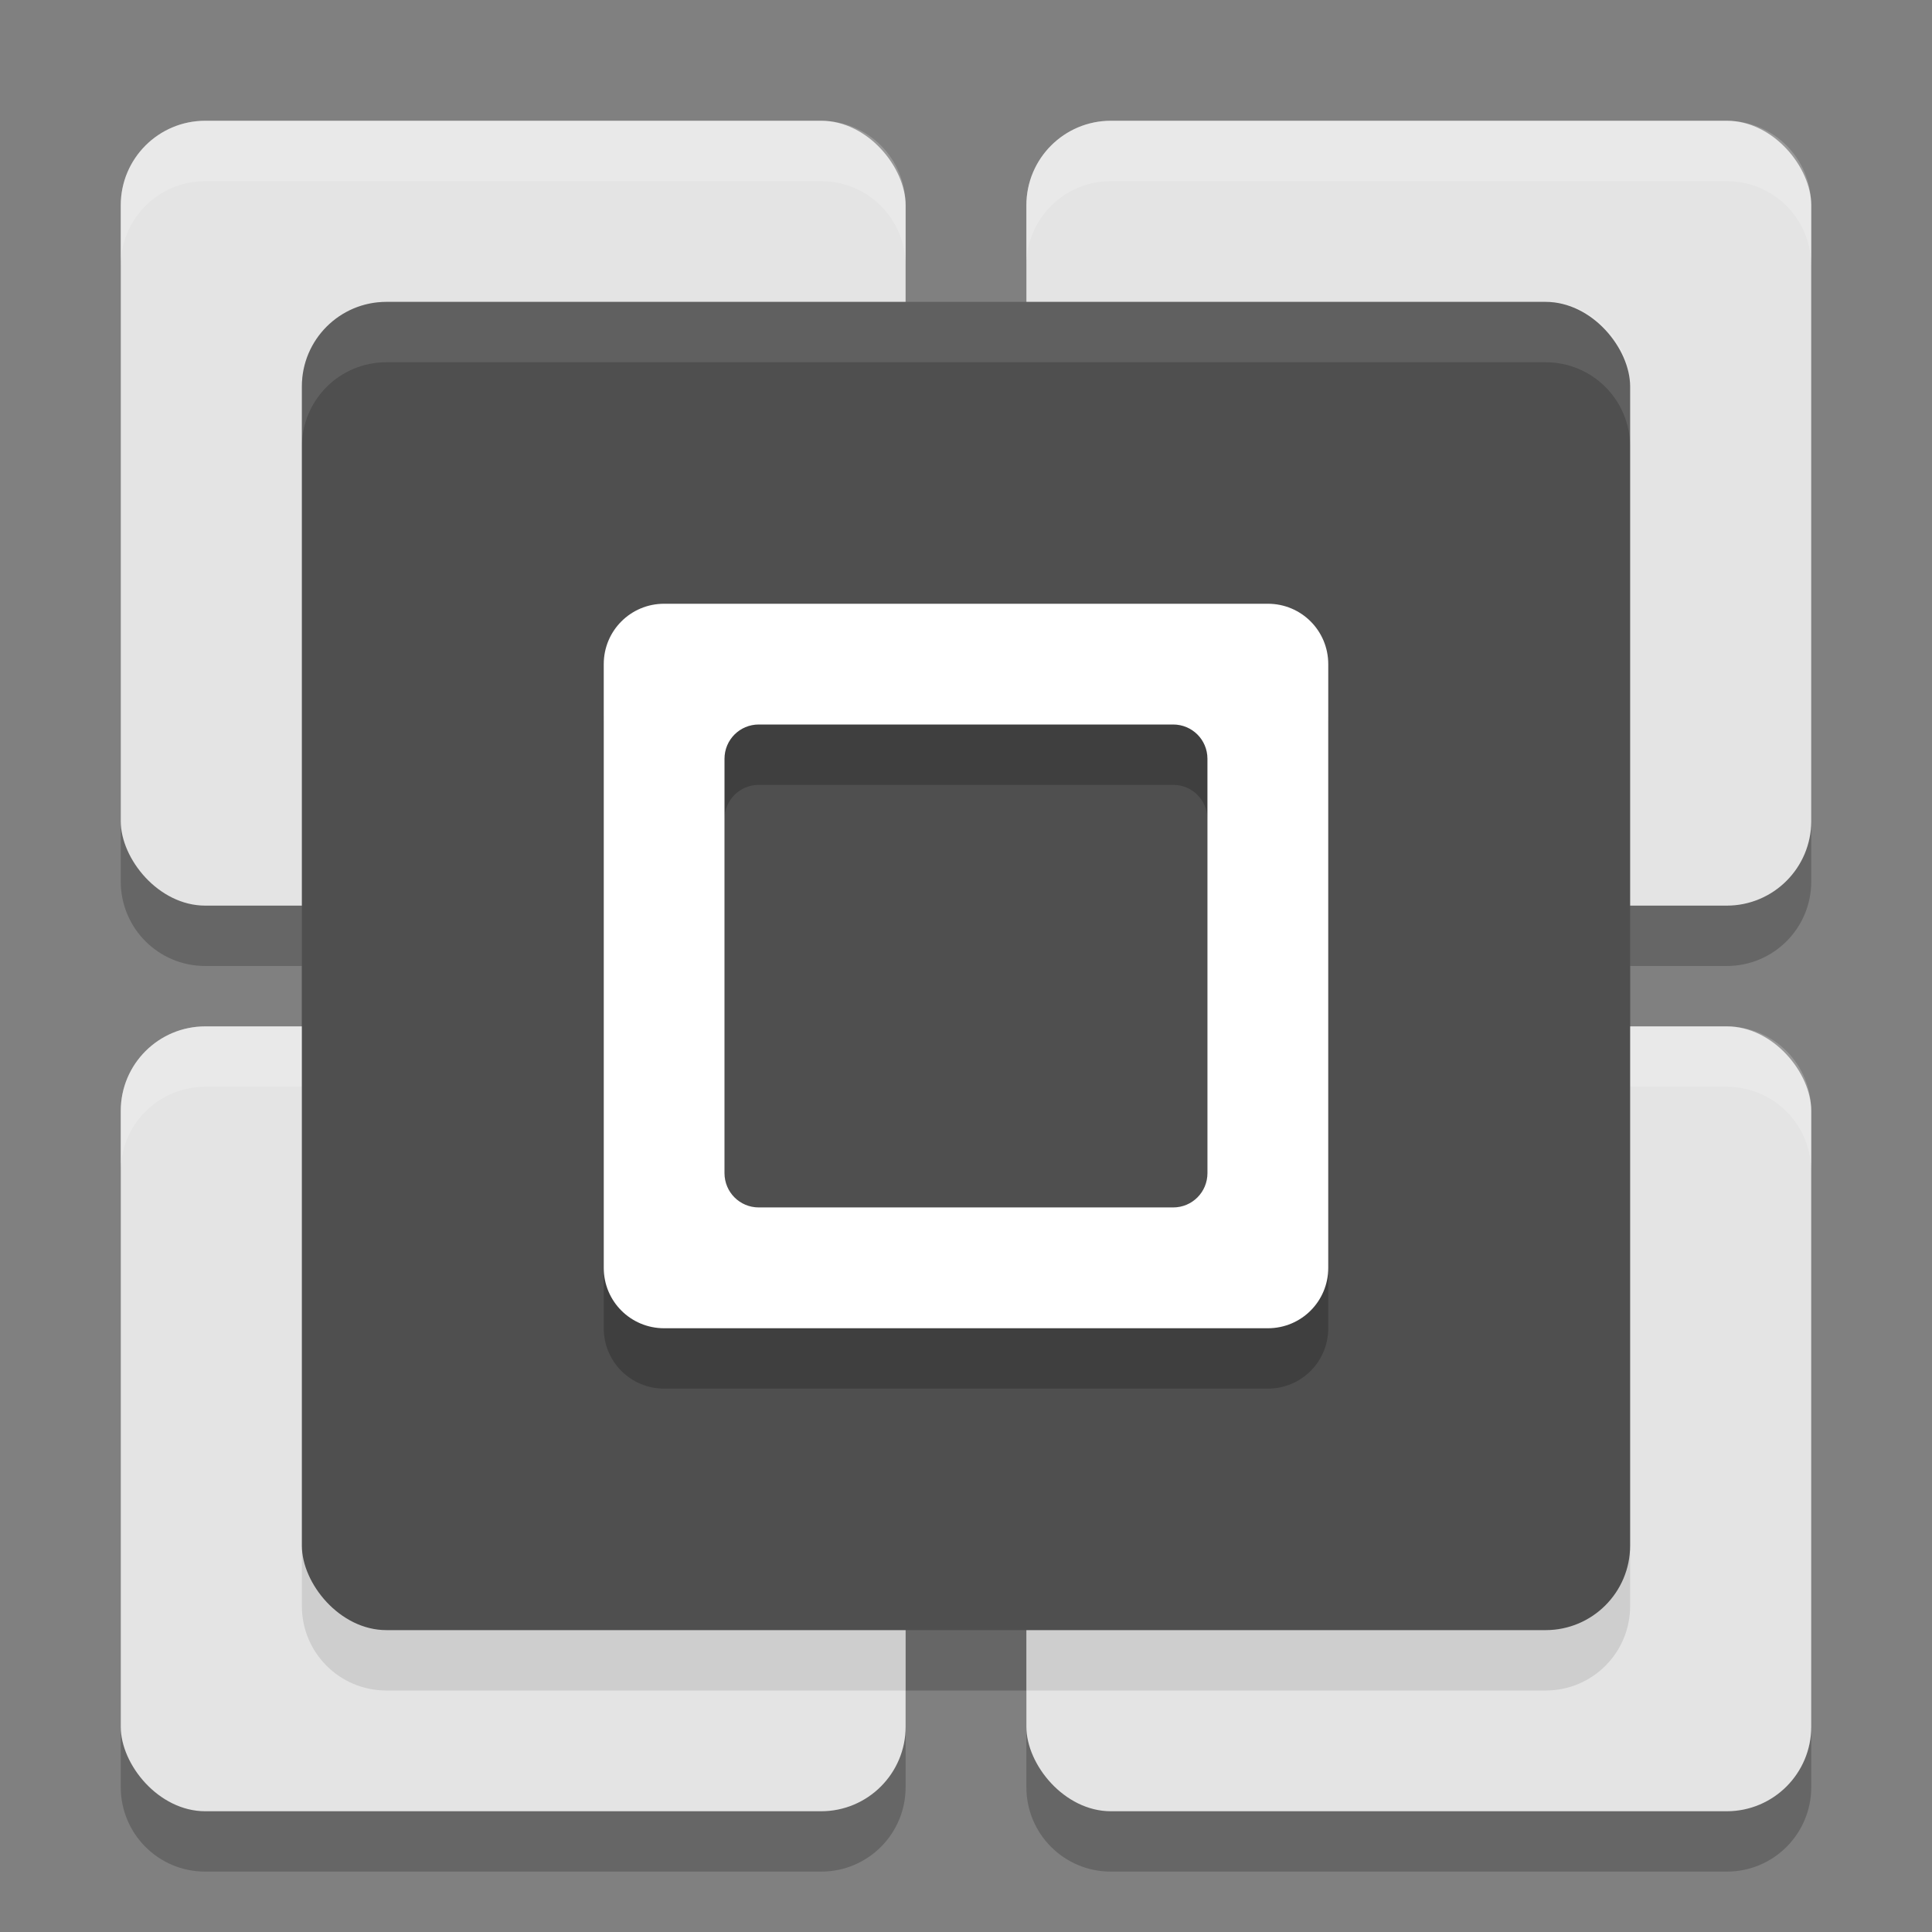
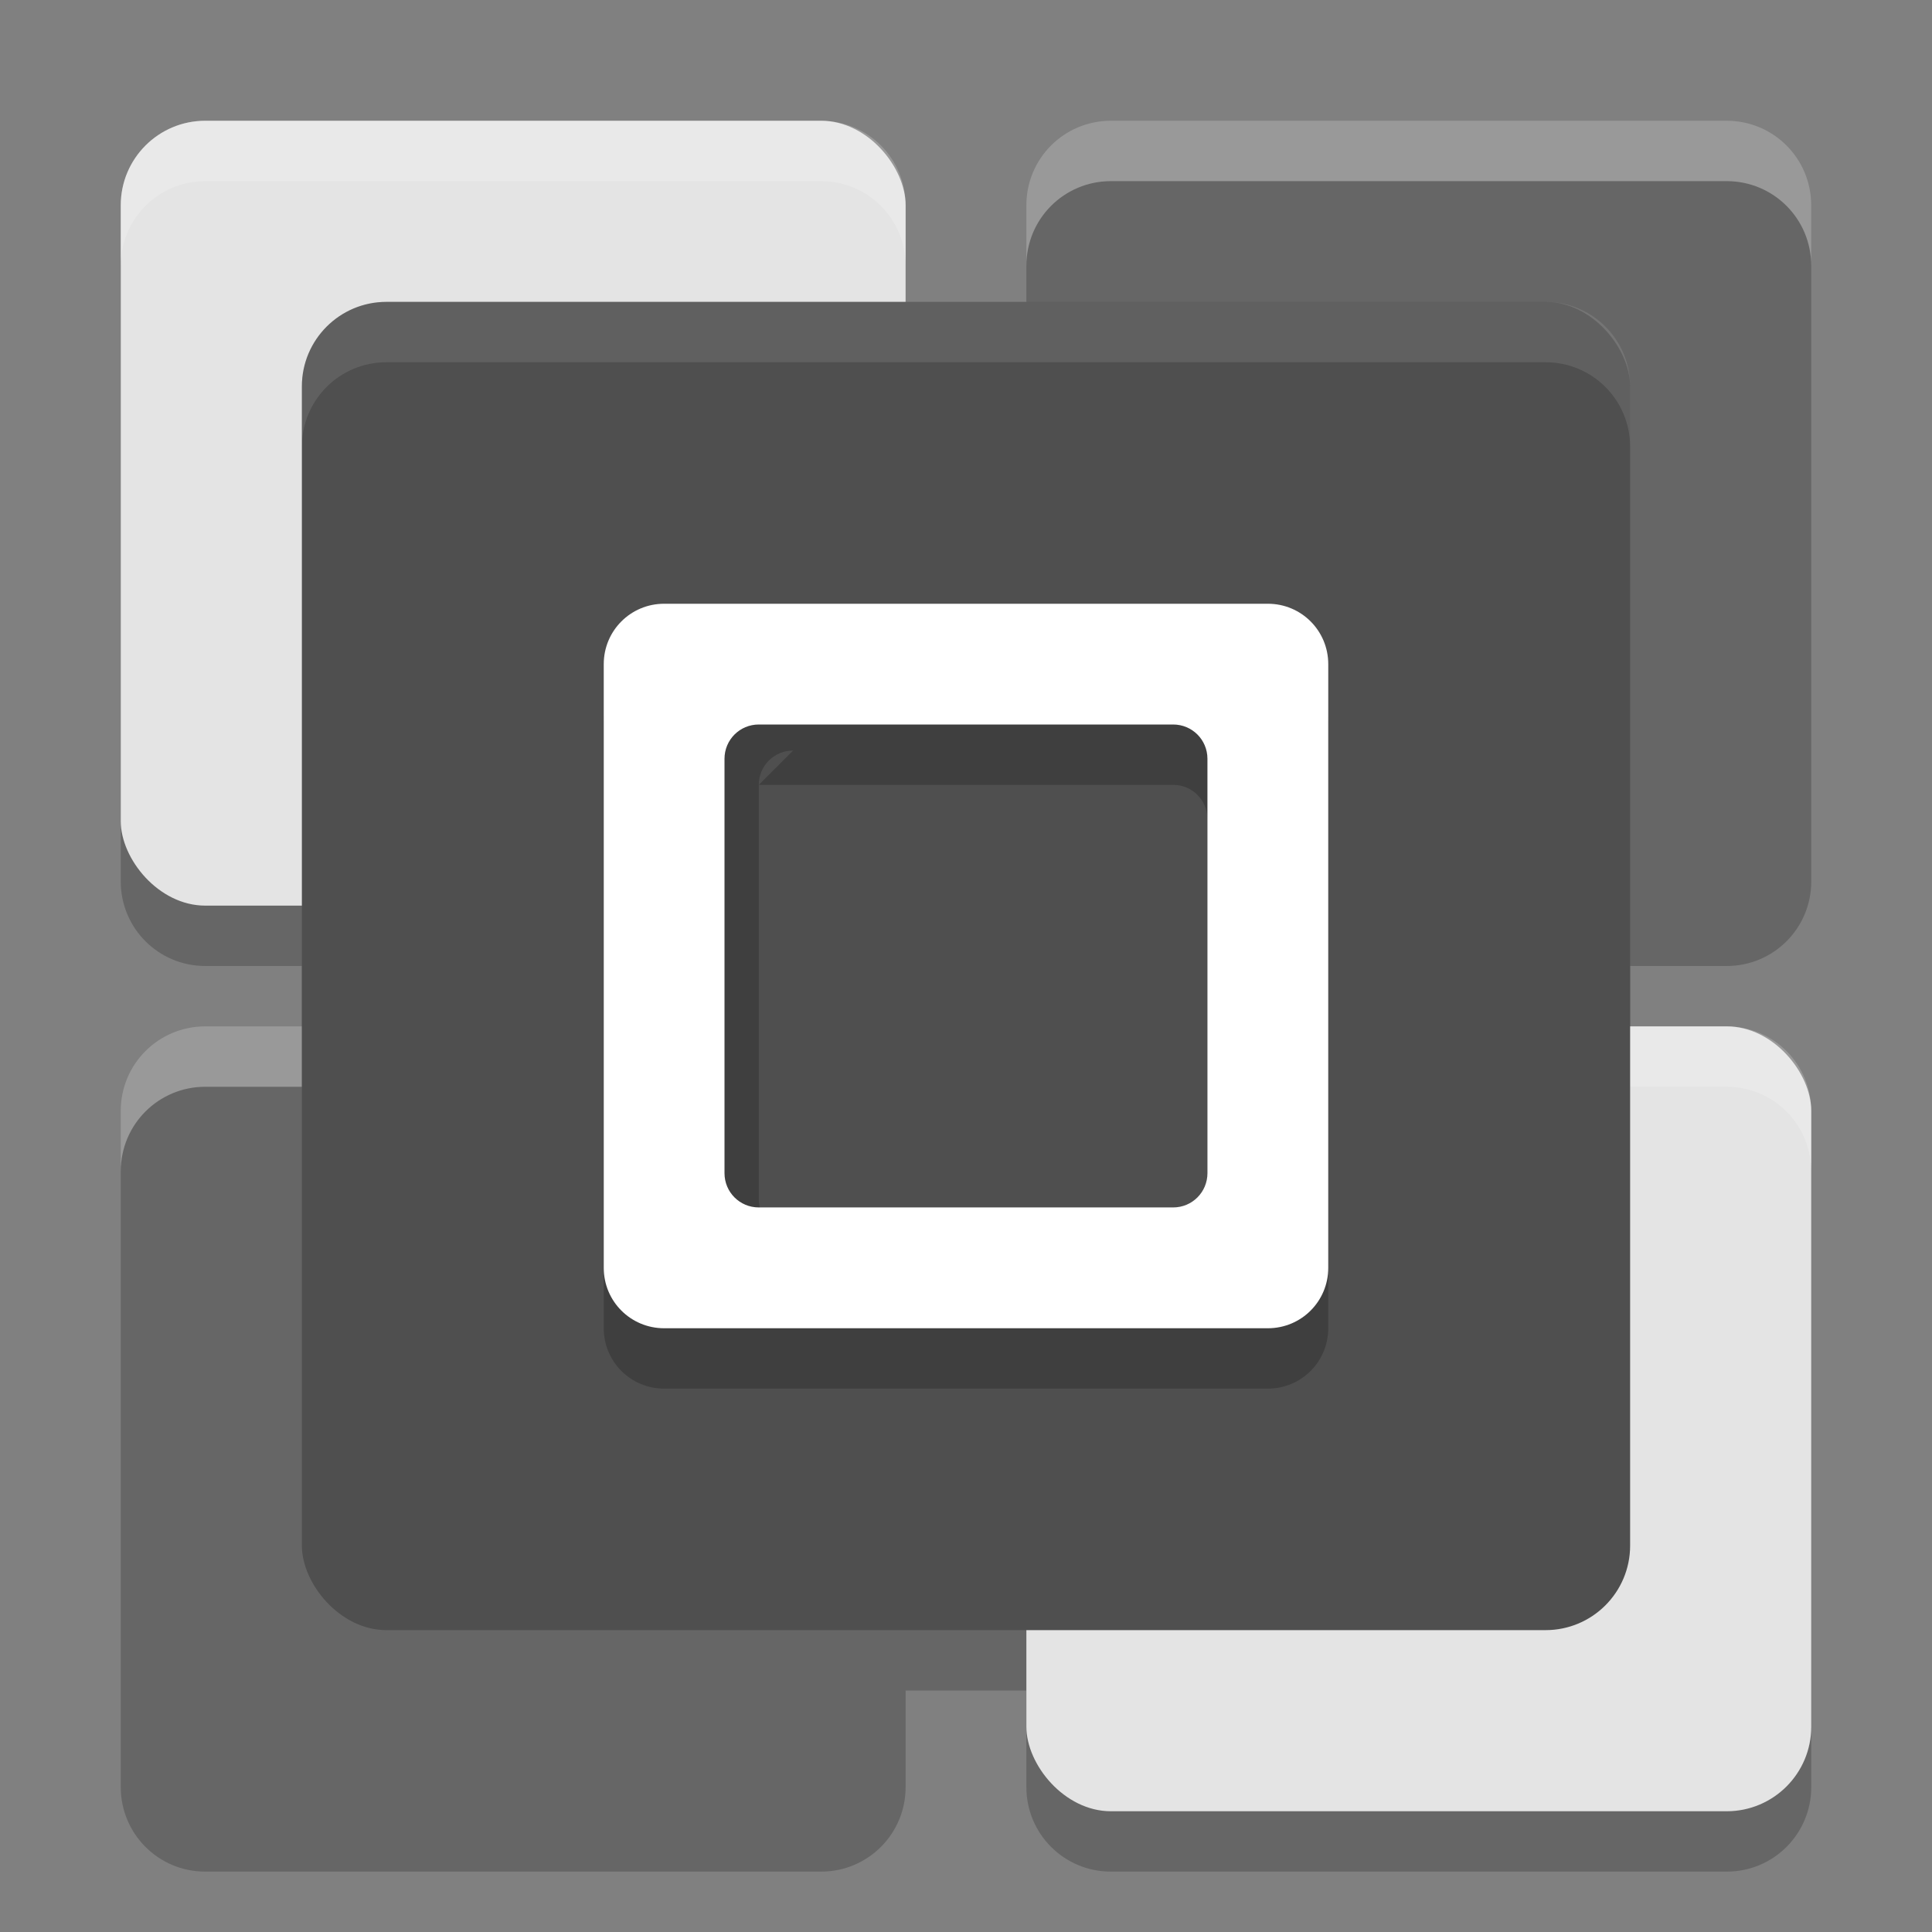
<svg xmlns="http://www.w3.org/2000/svg" width="32" height="32" version="1.1">
  <rect width="100%" height="100%" fill="#808080" stroke="none" />
  <path d="M 3.4 3 C 2.625 3 2 3.625 2 4.4 L 2 14.6 C 2 15.375 2.625 16 3.4 16 L 5 16 L 5 18 L 3.4 18 C 2.625 18 2 18.625 2 19.4 L 2 29.6 C 2 30.375 2.625 31 3.4 31 L 13.6 31 C 14.375 31 15 30.375 15 29.6 L 15 28 L 17 28 L 17 29.6 C 17 30.375 17.625 31 18.4 31 L 28.6 31 C 29.375 31 30 30.375 30 29.6 L 30 19.4 C 30 18.625 29.375 18 28.6 18 L 27 18 L 27 16 L 28.6 16 C 29.375 16 30 15.375 30 14.6 L 30 4.4 C 30 3.625 29.375 3 28.6 3 L 18.4 3 C 17.625 3 17 3.625 17 4.4 L 17 6 L 15 6 L 15 4.4 C 15 3.625 14.375 3 13.6 3 L 3.4 3 z " style="opacity:.2" />
  <rect x="2" y="2" width="13" height="13" ry="1.4" style="fill:#e4e4e4" />
-   <rect x="17" y="2" width="13" height="13" ry="1.4" style="fill:#e4e4e4" />
-   <rect x="2" y="17" width="13" height="13" ry="1.4" style="fill:#e4e4e4" />
  <rect x="17" y="17" width="13" height="13" ry="1.4" style="fill:#e4e4e4" />
  <path d="m3.4 2c-0.776 0-1.4 0.625-1.4 1.4v1c0-0.776 0.625-1.4 1.4-1.4h10.199c0.776 0 1.4 0.625 1.4 1.4v-1c0-0.776-0.625-1.4-1.4-1.4h-10.199zm15 0c-0.776 0-1.4 0.625-1.4 1.4v1c0-0.776 0.625-1.4 1.4-1.4h10.199c0.776 0 1.4 0.625 1.4 1.4v-1c0-0.776-0.625-1.4-1.4-1.4h-10.199zm-15 15c-0.776 0-1.4 0.625-1.4 1.4v1c0-0.776 0.625-1.4 1.4-1.4h10.199c0.776 0 1.4 0.625 1.4 1.4v-1c0-0.776-0.625-1.4-1.4-1.4h-10.199zm15 0c-0.776 0-1.4 0.625-1.4 1.4v1c0-0.776 0.625-1.4 1.4-1.4h10.199c0.776 0 1.4 0.625 1.4 1.4v-1c0-0.776-0.625-1.4-1.4-1.4h-10.199z" style="fill:#ffffff;opacity:.2" />
-   <path d="M 6.4 6 C 5.625 6 5 6.625 5 7.4 L 5 15 L 13.6 15 C 14.375 15 15 14.375 15 13.6 L 15 6 L 6.4 6 z M 17 6 L 17 13.6 C 17 14.375 17.625 15 18.4 15 L 27 15 L 27 7.4 C 27 6.625 26.375 6 25.6 6 L 17 6 z M 5 17 L 5 26.6 C 5 27.375 5.625 28 6.4 28 L 15 28 L 15 18.4 C 15 17.625 14.375 17 13.6 17 L 5 17 z M 18.4 17 C 17.625 17 17 17.625 17 18.4 L 17 28 L 25.6 28 C 26.375 28 27 27.375 27 26.6 L 27 17 L 18.4 17 z " style="opacity:.1" />
  <rect x="5" y="5" width="22" height="22" ry="1.4" style="fill:#4f4f4f" />
-   <path d="m11 11c-0.554 0-1 0.446-1 1v10c0 0.554 0.446 1 1 1h10c0.554 0 1-0.446 1-1v-10c0-0.554-0.446-1-1-1zm1.568 2h6.863c0.315 0 0.568 0.253 0.568 0.568v6.863c0 0.315-0.253 0.568-0.568 0.568h-6.863c-0.315 0-0.568-0.253-0.568-0.568v-6.863c0-0.315 0.253-0.568 0.568-0.568z" style="opacity:.2" />
+   <path d="m11 11c-0.554 0-1 0.446-1 1v10c0 0.554 0.446 1 1 1h10c0.554 0 1-0.446 1-1v-10c0-0.554-0.446-1-1-1zm1.568 2h6.863c0.315 0 0.568 0.253 0.568 0.568v6.863h-6.863c-0.315 0-0.568-0.253-0.568-0.568v-6.863c0-0.315 0.253-0.568 0.568-0.568z" style="opacity:.2" />
  <path d="m11 10c-0.554 0-1 0.446-1 1v10c0 0.554 0.446 1 1 1h10c0.554 0 1-0.446 1-1v-10c0-0.554-0.446-1-1-1h-10zm1.568 2h6.863c0.315 0 0.568 0.253 0.568 0.568v6.863c0 0.315-0.253 0.568-0.568 0.568h-6.863c-0.315 0-0.568-0.253-0.568-0.568v-6.863c0-0.315 0.253-0.568 0.568-0.568z" style="fill:#ffffff" />
  <path d="M 6.4 5 C 5.625 5 5 5.625 5 6.4 L 5 7.4 C 5 6.625 5.625 6 6.4 6 L 25.6 6 C 26.375 6 27 6.625 27 7.4 L 27 6.4 C 27 5.625 26.375 5 25.6 5 L 6.4 5 z " style="fill:#ffffff;opacity:.1" />
</svg>